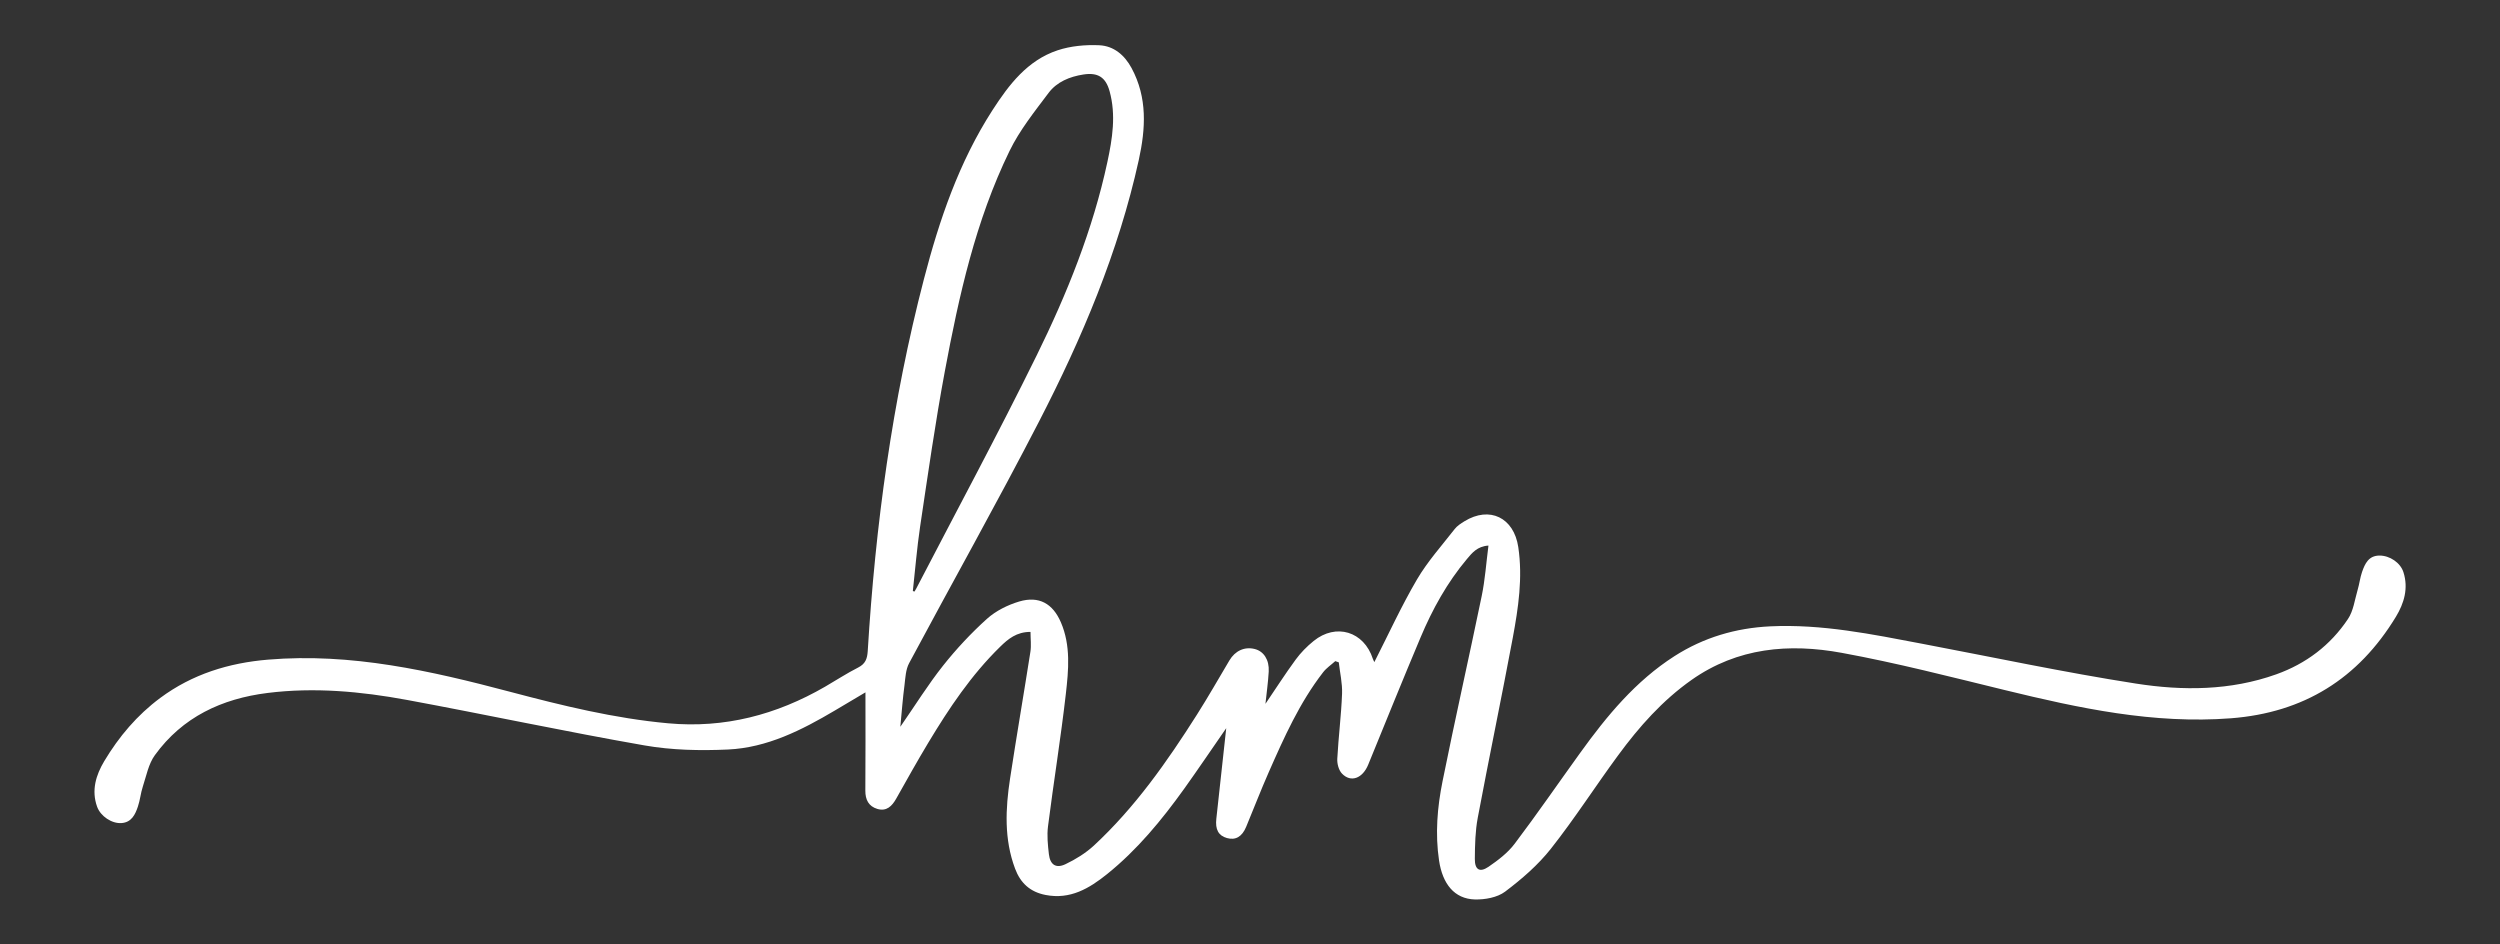
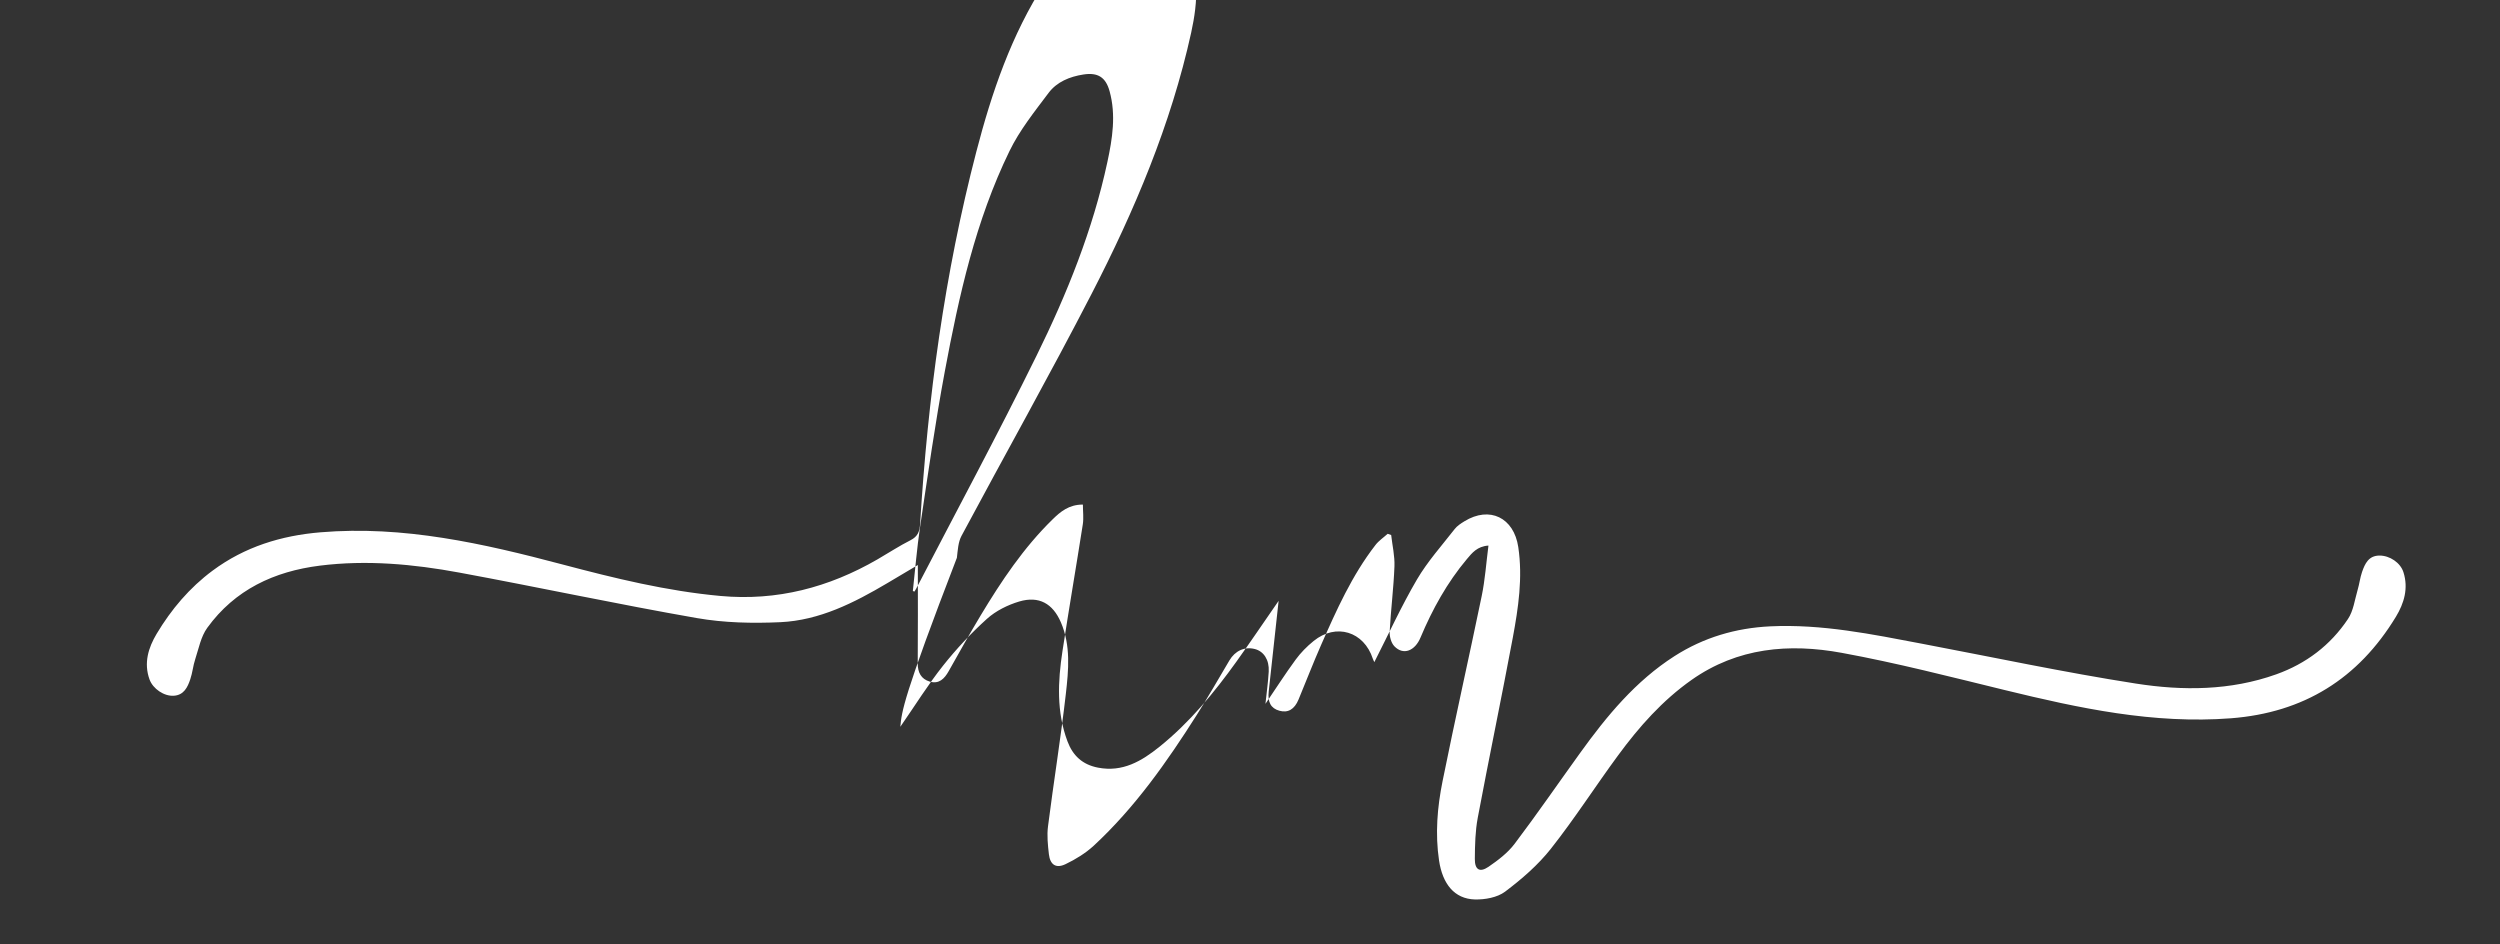
<svg xmlns="http://www.w3.org/2000/svg" version="1.1" id="Layer_1" x="0px" y="0px" viewBox="0 0 450 170" style="enable-background:new 0 0 450 170;" xml:space="preserve">
  <rect x="0" y="0" width="450" height="170" fill="#333333" stroke="none" />
  <style type="text/css">
	.st0{fill:#FFFFFF;}
</style>
  <g id="Sn9GvZ_00000108282880332320497990000011859949541240790685_">
    <g>
-       <path class="st0" d="M162.06,130.82c2.72-3.93,5.01-7.62,7.69-11c2.39-3.01,5.05-5.86,7.9-8.43c1.6-1.44,3.74-2.5,5.81-3.12    c3.55-1.05,6.04,0.36,7.5,3.75c1.8,4.18,1.38,8.59,0.89,12.89c-0.91,7.96-2.2,15.88-3.21,23.83c-0.21,1.64-0.03,3.36,0.16,5.02    c0.22,1.89,1.27,2.61,2.99,1.79c1.82-0.87,3.62-1.98,5.1-3.34c7.41-6.87,13.17-15.08,18.55-23.56c2.03-3.2,3.91-6.5,5.85-9.77    c1.03-1.74,2.72-2.52,4.56-2.06c1.61,0.4,2.64,1.94,2.52,4.06c-0.11,1.95-0.39,3.89-0.59,5.81c1.81-2.66,3.54-5.37,5.44-7.96    c0.91-1.24,2.03-2.38,3.23-3.35c4.03-3.27,9.06-1.72,10.66,3.2c0.07,0.21,0.19,0.41,0.27,0.6c2.55-5.01,4.87-10.09,7.67-14.87    c1.9-3.24,4.47-6.1,6.79-9.08c0.44-0.57,1.11-1,1.74-1.39c4.56-2.81,8.92-0.67,9.71,4.64c0.82,5.52,0.01,10.94-0.99,16.32    c-2.02,10.8-4.27,21.57-6.3,32.37c-0.46,2.43-0.51,4.95-0.53,7.43c-0.02,1.95,0.88,2.5,2.45,1.43c1.72-1.18,3.48-2.51,4.72-4.16    c4.05-5.36,7.86-10.9,11.79-16.35c4.79-6.65,9.97-12.93,16.98-17.42c5.26-3.36,11.02-5.06,17.24-5.36    c9.3-0.44,18.32,1.42,27.36,3.14c12.8,2.43,25.56,5.15,38.44,7.16c8.43,1.32,17.01,1.29,25.27-1.66    c5.38-1.92,9.76-5.24,12.91-9.96c0.99-1.47,1.22-3.46,1.74-5.23c0.32-1.07,0.44-2.2,0.8-3.24c0.52-1.49,1.18-2.94,3.13-2.95    c1.86-0.01,3.78,1.29,4.32,3c0.92,2.89,0.12,5.58-1.36,8.02c-6.77,11.15-16.59,17.26-29.69,18.27    c-13.93,1.07-27.3-1.81-40.67-5.07c-9.76-2.38-19.51-4.9-29.39-6.71c-9.46-1.74-18.75-0.95-27.01,4.86    c-5.27,3.71-9.47,8.46-13.24,13.59c-4.09,5.56-7.82,11.39-12.1,16.81c-2.31,2.93-5.25,5.47-8.25,7.73    c-1.4,1.05-3.62,1.45-5.45,1.4c-3.68-0.11-5.8-2.8-6.43-6.99c-0.72-4.82-0.32-9.6,0.63-14.3c2.24-11.14,4.75-22.22,7.05-33.35    c0.6-2.9,0.8-5.88,1.21-9.06c-2.03,0.14-2.96,1.34-3.88,2.43c-3.55,4.23-6.2,9.02-8.33,14.08c-3.21,7.61-6.3,15.27-9.43,22.92    c-1.01,2.47-3.12,3.29-4.72,1.62c-0.59-0.61-0.9-1.78-0.85-2.67c0.21-3.91,0.71-7.81,0.86-11.72c0.07-1.87-0.38-3.76-0.59-5.64    c-0.21-0.07-0.42-0.14-0.63-0.22c-0.74,0.67-1.6,1.24-2.2,2.02c-4.23,5.46-7.02,11.72-9.78,17.98c-1.43,3.24-2.7,6.55-4.06,9.82    c-0.74,1.79-1.91,2.46-3.45,2.03c-1.55-0.43-2.14-1.56-1.92-3.49c0.59-5.25,1.15-10.51,1.78-16.29    c-2.74,3.95-5.11,7.47-7.58,10.92c-4.04,5.63-8.43,10.97-13.86,15.34c-3.21,2.58-6.64,4.63-11.08,3.76    c-2.78-0.54-4.52-2.14-5.49-4.74c-1.99-5.32-1.73-10.77-0.9-16.22c1.16-7.61,2.47-15.2,3.66-22.81c0.18-1.13,0.02-2.32,0.02-3.58    c-2.52-0.01-4.05,1.29-5.45,2.66c-5.21,5.09-9.22,11.09-12.95,17.29c-1.99,3.31-3.87,6.68-5.76,10.04    c-0.77,1.37-1.75,2.37-3.42,1.87c-1.55-0.47-2.16-1.64-2.15-3.3c0.05-5.79,0.02-11.58,0.02-17.68c-1.94,1.15-3.72,2.21-5.49,3.26    c-5.98,3.54-12.2,6.7-19.25,7.03c-5,0.23-10.13,0.12-15.04-0.74c-14.3-2.5-28.5-5.55-42.77-8.19c-8.28-1.53-16.65-2.3-25.07-1.25    c-8.24,1.03-15.31,4.33-20.28,11.19c-1.15,1.58-1.54,3.73-2.17,5.65c-0.39,1.17-0.49,2.44-0.89,3.61    c-0.48,1.44-1.15,2.85-2.96,2.97c-1.74,0.12-3.76-1.23-4.38-2.94c-1.06-2.95-0.21-5.7,1.28-8.2c2.64-4.41,5.92-8.3,10.09-11.39    c5.77-4.28,12.33-6.3,19.41-6.89c14.94-1.25,29.29,2.01,43.56,5.79c9.37,2.48,18.76,4.79,28.45,5.67    c10.15,0.93,19.49-1.53,28.23-6.58c1.99-1.15,3.92-2.42,5.97-3.46c1.3-0.66,1.63-1.56,1.72-2.94c1.38-22.63,4.4-45.02,10.12-66.99    c2.77-10.66,6.31-21.05,12.34-30.4c2.97-4.6,6.29-8.96,11.72-10.77c2.35-0.78,5-1.02,7.49-0.91c2.6,0.12,4.55,1.74,5.83,4.12    c2.87,5.34,2.53,10.9,1.29,16.54c-3.65,16.56-10.21,32.05-17.93,47.02c-7.55,14.64-15.64,29.02-23.41,43.55    c-0.61,1.14-0.67,2.61-0.83,3.94C162.5,125.68,162.32,128.06,162.06,130.82z M164.31,106.39c0.1,0.03,0.2,0.06,0.3,0.09    c0.11-0.19,0.23-0.38,0.33-0.57c7.24-13.95,14.7-27.79,21.64-41.89c5.48-11.13,10.13-22.66,12.75-34.86    c0.9-4.19,1.58-8.45,0.4-12.73c-0.7-2.54-2.12-3.42-4.71-3.02c-2.48,0.38-4.79,1.33-6.28,3.32c-2.52,3.36-5.21,6.71-7.03,10.46    c-6.1,12.53-9.1,26.05-11.64,39.65c-1.73,9.27-3.05,18.62-4.45,27.96C165.05,98.64,164.74,102.52,164.31,106.39z" />
+       <path class="st0" d="M162.06,130.82c2.72-3.93,5.01-7.62,7.69-11c2.39-3.01,5.05-5.86,7.9-8.43c1.6-1.44,3.74-2.5,5.81-3.12    c3.55-1.05,6.04,0.36,7.5,3.75c1.8,4.18,1.38,8.59,0.89,12.89c-0.91,7.96-2.2,15.88-3.21,23.83c-0.21,1.64-0.03,3.36,0.16,5.02    c0.22,1.89,1.27,2.61,2.99,1.79c1.82-0.87,3.62-1.98,5.1-3.34c7.41-6.87,13.17-15.08,18.55-23.56c2.03-3.2,3.91-6.5,5.85-9.77    c1.03-1.74,2.72-2.52,4.56-2.06c1.61,0.4,2.64,1.94,2.52,4.06c-0.11,1.95-0.39,3.89-0.59,5.81c1.81-2.66,3.54-5.37,5.44-7.96    c0.91-1.24,2.03-2.38,3.23-3.35c4.03-3.27,9.06-1.72,10.66,3.2c0.07,0.21,0.19,0.41,0.27,0.6c2.55-5.01,4.87-10.09,7.67-14.87    c1.9-3.24,4.47-6.1,6.79-9.08c0.44-0.57,1.11-1,1.74-1.39c4.56-2.81,8.92-0.67,9.71,4.64c0.82,5.52,0.01,10.94-0.99,16.32    c-2.02,10.8-4.27,21.57-6.3,32.37c-0.46,2.43-0.51,4.95-0.53,7.43c-0.02,1.95,0.88,2.5,2.45,1.43c1.72-1.18,3.48-2.51,4.72-4.16    c4.05-5.36,7.86-10.9,11.79-16.35c4.79-6.65,9.97-12.93,16.98-17.42c5.26-3.36,11.02-5.06,17.24-5.36    c9.3-0.44,18.32,1.42,27.36,3.14c12.8,2.43,25.56,5.15,38.44,7.16c8.43,1.32,17.01,1.29,25.27-1.66    c5.38-1.92,9.76-5.24,12.91-9.96c0.99-1.47,1.22-3.46,1.74-5.23c0.32-1.07,0.44-2.2,0.8-3.24c0.52-1.49,1.18-2.94,3.13-2.95    c1.86-0.01,3.78,1.29,4.32,3c0.92,2.89,0.12,5.58-1.36,8.02c-6.77,11.15-16.59,17.26-29.69,18.27    c-13.93,1.07-27.3-1.81-40.67-5.07c-9.76-2.38-19.51-4.9-29.39-6.71c-9.46-1.74-18.75-0.95-27.01,4.86    c-5.27,3.71-9.47,8.46-13.24,13.59c-4.09,5.56-7.82,11.39-12.1,16.81c-2.31,2.93-5.25,5.47-8.25,7.73    c-1.4,1.05-3.62,1.45-5.45,1.4c-3.68-0.11-5.8-2.8-6.43-6.99c-0.72-4.82-0.32-9.6,0.63-14.3c2.24-11.14,4.75-22.22,7.05-33.35    c0.6-2.9,0.8-5.88,1.21-9.06c-2.03,0.14-2.96,1.34-3.88,2.43c-3.55,4.23-6.2,9.02-8.33,14.08c-1.01,2.47-3.12,3.29-4.72,1.62c-0.59-0.61-0.9-1.78-0.85-2.67c0.21-3.91,0.71-7.81,0.86-11.72c0.07-1.87-0.38-3.76-0.59-5.64    c-0.21-0.07-0.42-0.14-0.63-0.22c-0.74,0.67-1.6,1.24-2.2,2.02c-4.23,5.46-7.02,11.72-9.78,17.98c-1.43,3.24-2.7,6.55-4.06,9.82    c-0.74,1.79-1.91,2.46-3.45,2.03c-1.55-0.43-2.14-1.56-1.92-3.49c0.59-5.25,1.15-10.51,1.78-16.29    c-2.74,3.95-5.11,7.47-7.58,10.92c-4.04,5.63-8.43,10.97-13.86,15.34c-3.21,2.58-6.64,4.63-11.08,3.76    c-2.78-0.54-4.52-2.14-5.49-4.74c-1.99-5.32-1.73-10.77-0.9-16.22c1.16-7.61,2.47-15.2,3.66-22.81c0.18-1.13,0.02-2.32,0.02-3.58    c-2.52-0.01-4.05,1.29-5.45,2.66c-5.21,5.09-9.22,11.09-12.95,17.29c-1.99,3.31-3.87,6.68-5.76,10.04    c-0.77,1.37-1.75,2.37-3.42,1.87c-1.55-0.47-2.16-1.64-2.15-3.3c0.05-5.79,0.02-11.58,0.02-17.68c-1.94,1.15-3.72,2.21-5.49,3.26    c-5.98,3.54-12.2,6.7-19.25,7.03c-5,0.23-10.13,0.12-15.04-0.74c-14.3-2.5-28.5-5.55-42.77-8.19c-8.28-1.53-16.65-2.3-25.07-1.25    c-8.24,1.03-15.31,4.33-20.28,11.19c-1.15,1.58-1.54,3.73-2.17,5.65c-0.39,1.17-0.49,2.44-0.89,3.61    c-0.48,1.44-1.15,2.85-2.96,2.97c-1.74,0.12-3.76-1.23-4.38-2.94c-1.06-2.95-0.21-5.7,1.28-8.2c2.64-4.41,5.92-8.3,10.09-11.39    c5.77-4.28,12.33-6.3,19.41-6.89c14.94-1.25,29.29,2.01,43.56,5.79c9.37,2.48,18.76,4.79,28.45,5.67    c10.15,0.93,19.49-1.53,28.23-6.58c1.99-1.15,3.92-2.42,5.97-3.46c1.3-0.66,1.63-1.56,1.72-2.94c1.38-22.63,4.4-45.02,10.12-66.99    c2.77-10.66,6.31-21.05,12.34-30.4c2.97-4.6,6.29-8.96,11.72-10.77c2.35-0.78,5-1.02,7.49-0.91c2.6,0.12,4.55,1.74,5.83,4.12    c2.87,5.34,2.53,10.9,1.29,16.54c-3.65,16.56-10.21,32.05-17.93,47.02c-7.55,14.64-15.64,29.02-23.41,43.55    c-0.61,1.14-0.67,2.61-0.83,3.94C162.5,125.68,162.32,128.06,162.06,130.82z M164.31,106.39c0.1,0.03,0.2,0.06,0.3,0.09    c0.11-0.19,0.23-0.38,0.33-0.57c7.24-13.95,14.7-27.79,21.64-41.89c5.48-11.13,10.13-22.66,12.75-34.86    c0.9-4.19,1.58-8.45,0.4-12.73c-0.7-2.54-2.12-3.42-4.71-3.02c-2.48,0.38-4.79,1.33-6.28,3.32c-2.52,3.36-5.21,6.71-7.03,10.46    c-6.1,12.53-9.1,26.05-11.64,39.65c-1.73,9.27-3.05,18.62-4.45,27.96C165.05,98.64,164.74,102.52,164.31,106.39z" />
    </g>
  </g>
</svg>